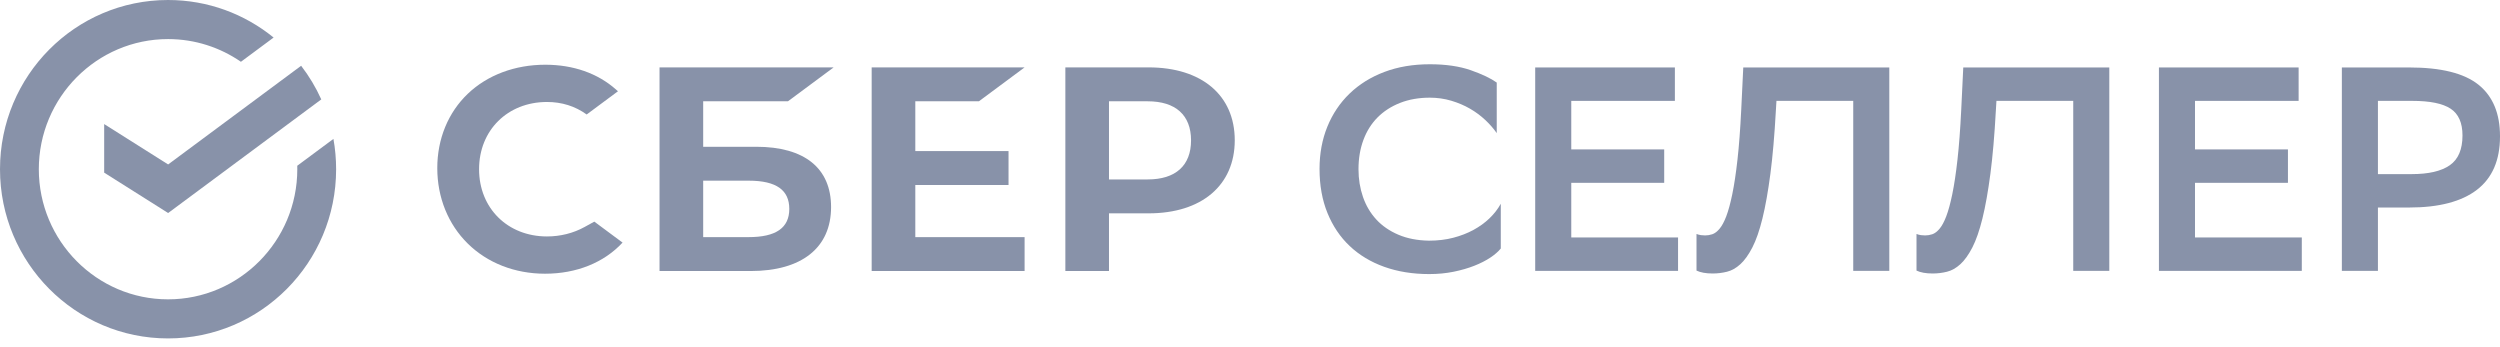
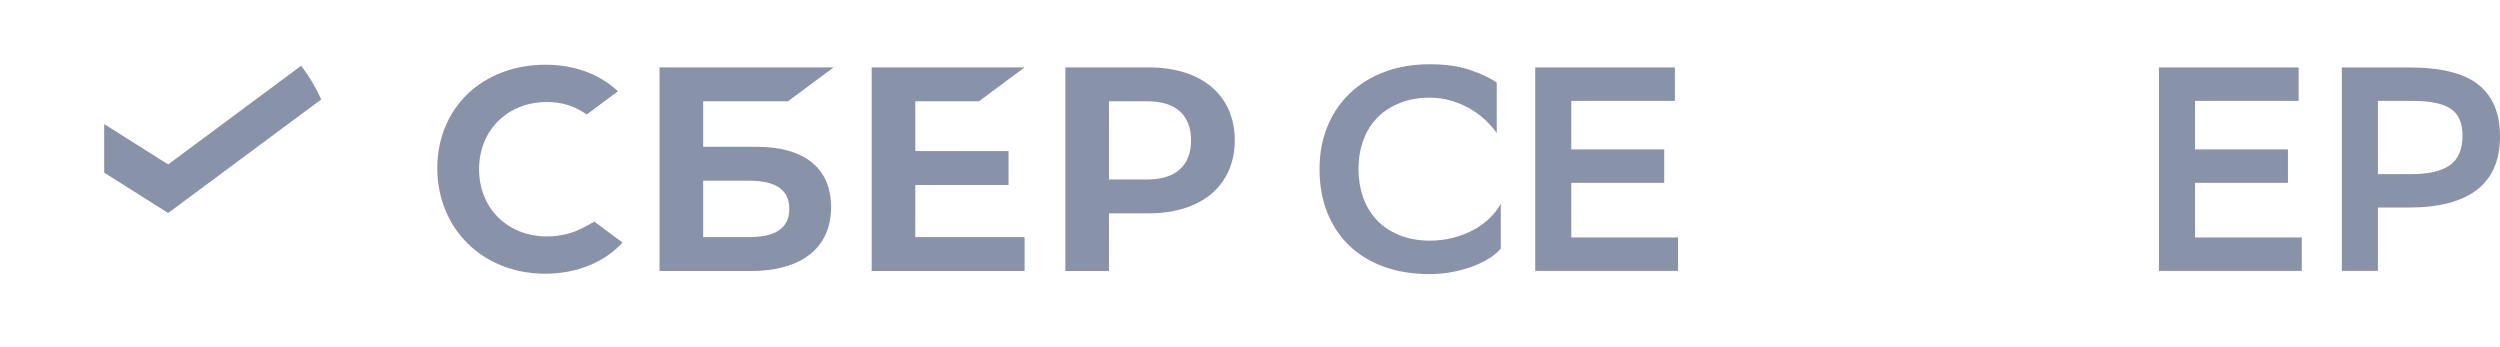
<svg xmlns="http://www.w3.org/2000/svg" width="216" height="30" viewBox="0 0 216 30" fill="none">
  <g opacity="0.5">
    <path d="M84.577 8.752L88.525 5.822H75.312V23.417H88.525V20.487H79.083V15.983H87.137V13.053H79.083V8.752H84.577Z" fill="#122653" />
    <path d="M65.343 12.681H60.755V8.752H68.079L72.027 5.822H56.984V23.417H64.857C69.273 23.417 71.805 21.402 71.805 17.89C71.805 14.531 69.51 12.681 65.343 12.681ZM64.687 20.487H60.755V15.61H64.687C67.08 15.61 68.195 16.426 68.195 18.049C68.195 19.707 67.014 20.487 64.687 20.487Z" fill="#122653" />
    <path d="M99.24 5.822H92.047V23.417H95.817V18.433H99.24C103.831 18.433 106.683 16.003 106.683 12.119C106.683 8.235 103.831 5.822 99.24 5.822ZM99.16 15.503H95.817V8.752H99.16C101.576 8.752 102.906 9.95 102.906 12.127C102.906 14.304 101.576 15.503 99.16 15.503Z" fill="#122653" />
    <path d="M50.514 19.608C49.547 20.145 48.421 20.429 47.259 20.429C43.859 20.429 41.392 17.986 41.392 14.62C41.392 11.254 43.859 8.811 47.259 8.811C48.545 8.811 49.697 9.175 50.688 9.892L53.393 7.885L53.214 7.727C51.635 6.33 49.525 5.592 47.113 5.592C44.496 5.592 42.121 6.48 40.426 8.094C38.721 9.716 37.781 12 37.781 14.523C37.781 17.058 38.717 19.375 40.416 21.047C42.121 22.725 44.491 23.649 47.089 23.649C49.807 23.649 52.181 22.695 53.789 20.959C52.548 20.037 51.349 19.148 51.349 19.148L50.514 19.608Z" fill="#122653" />
-     <path d="M29.041 14.62C29.041 13.726 28.961 12.851 28.808 12.001L25.683 14.32C25.685 14.42 25.686 14.52 25.686 14.62C25.686 20.82 20.677 25.863 14.52 25.863C8.363 25.863 3.354 20.82 3.354 14.62C3.354 8.421 8.363 3.377 14.52 3.377C16.854 3.377 19.022 4.102 20.816 5.339L23.64 3.244C21.147 1.215 17.975 0 14.52 0C6.501 0 0 6.546 0 14.62C0 22.695 6.501 29.24 14.52 29.24C22.54 29.24 29.041 22.695 29.041 14.62Z" fill="#122653" />
    <path d="M26.018 5.682C26.704 6.574 27.29 7.548 27.758 8.588L14.527 18.405L9 14.916V10.719L14.527 14.208L26.018 5.682Z" fill="#122653" />
    <path d="M129.668 21.47C129.452 21.738 129.148 22.002 128.758 22.261C128.367 22.521 127.906 22.755 127.374 22.964C126.842 23.174 126.247 23.345 125.591 23.479C124.934 23.613 124.232 23.68 123.484 23.68C122.054 23.68 120.757 23.47 119.594 23.052C118.43 22.634 117.437 22.035 116.614 21.257C115.791 20.479 115.151 19.529 114.694 18.407C114.236 17.286 114.008 16.014 114.008 14.591C114.008 13.269 114.232 12.055 114.681 10.95C115.13 9.845 115.77 8.891 116.601 8.088C117.432 7.284 118.434 6.661 119.606 6.217C120.778 5.774 122.087 5.552 123.534 5.552C124.913 5.552 126.094 5.724 127.075 6.066C128.055 6.41 128.803 6.766 129.319 7.134V11.502C129.053 11.118 128.724 10.741 128.334 10.373C127.943 10.005 127.503 9.678 127.012 9.393C126.522 9.109 125.981 8.879 125.392 8.703C124.801 8.527 124.182 8.439 123.534 8.439C122.586 8.439 121.73 8.59 120.965 8.891C120.2 9.193 119.552 9.611 119.02 10.147C118.488 10.683 118.081 11.331 117.798 12.093C117.515 12.854 117.374 13.695 117.374 14.616C117.374 15.47 117.503 16.269 117.761 17.014C118.018 17.759 118.401 18.407 118.908 18.96C119.415 19.512 120.051 19.951 120.816 20.278C121.58 20.604 122.461 20.776 123.459 20.793C124.223 20.793 124.926 20.709 125.566 20.541C126.206 20.374 126.788 20.148 127.312 19.863C127.835 19.579 128.297 19.244 128.696 18.859C129.095 18.474 129.419 18.056 129.668 17.604L129.668 21.47Z" fill="#122653" />
    <path d="M143.787 15.796H135.758V20.516H144.984V23.404H132.641V5.828H144.71V8.716H135.758V12.909H143.787V15.796Z" fill="#122653" />
-     <path d="M160.119 8.716H153.486L153.436 9.544C153.319 11.67 153.161 13.495 152.962 15.018C152.762 16.541 152.534 17.826 152.276 18.872C152.018 19.918 151.728 20.755 151.403 21.383C151.079 22.01 150.734 22.492 150.368 22.826C150.003 23.161 149.616 23.379 149.209 23.479C148.801 23.58 148.39 23.63 147.975 23.63C147.392 23.63 146.927 23.546 146.578 23.379V20.215C146.711 20.265 146.84 20.299 146.965 20.316C147.089 20.332 147.21 20.341 147.326 20.341C147.526 20.341 147.729 20.307 147.937 20.24C148.145 20.173 148.352 20.018 148.56 19.776C148.768 19.533 148.963 19.173 149.147 18.696C149.329 18.219 149.504 17.579 149.67 16.775C149.836 15.972 149.986 14.976 150.119 13.787C150.252 12.599 150.36 11.16 150.443 9.469L150.618 5.828H163.236V23.404H160.119L160.119 8.716Z" fill="#122653" />
-     <path d="M179.127 8.716H172.493L172.443 9.544C172.327 11.67 172.169 13.495 171.97 15.018C171.77 16.541 171.542 17.826 171.284 18.872C171.026 19.918 170.735 20.755 170.411 21.383C170.087 22.01 169.742 22.492 169.376 22.826C169.01 23.161 168.624 23.379 168.217 23.479C167.809 23.58 167.398 23.63 166.982 23.63C166.4 23.63 165.935 23.546 165.586 23.379V20.215C165.719 20.265 165.848 20.299 165.972 20.316C166.097 20.332 166.218 20.341 166.334 20.341C166.534 20.341 166.737 20.307 166.945 20.24C167.153 20.173 167.36 20.018 167.568 19.776C167.776 19.533 167.971 19.173 168.154 18.696C168.337 18.219 168.512 17.579 168.678 16.775C168.844 15.972 168.994 14.976 169.127 13.787C169.26 12.599 169.368 11.16 169.451 9.469L169.626 5.828H182.244V23.404H179.127V8.716Z" fill="#122653" />
    <path d="M197.678 15.796H189.648V20.516H198.875V23.404H186.531V5.828H198.601V8.716H189.648V12.909H197.678V15.796Z" fill="#122653" />
    <path d="M205.453 17.93V23.404H202.336V5.828H208.146C210.906 5.828 212.905 6.326 214.144 7.322C215.382 8.318 216.001 9.804 216.001 11.779C216.001 13.838 215.336 15.378 214.006 16.399C212.676 17.42 210.723 17.93 208.146 17.93L205.453 17.93ZM205.453 8.716V15.043H208.371C209.833 15.043 210.931 14.788 211.662 14.277C212.394 13.767 212.759 12.909 212.759 11.703C212.759 10.615 212.419 9.845 211.737 9.393C211.055 8.941 209.95 8.716 208.421 8.716L205.453 8.716Z" fill="#122653" />
  </g>
</svg>